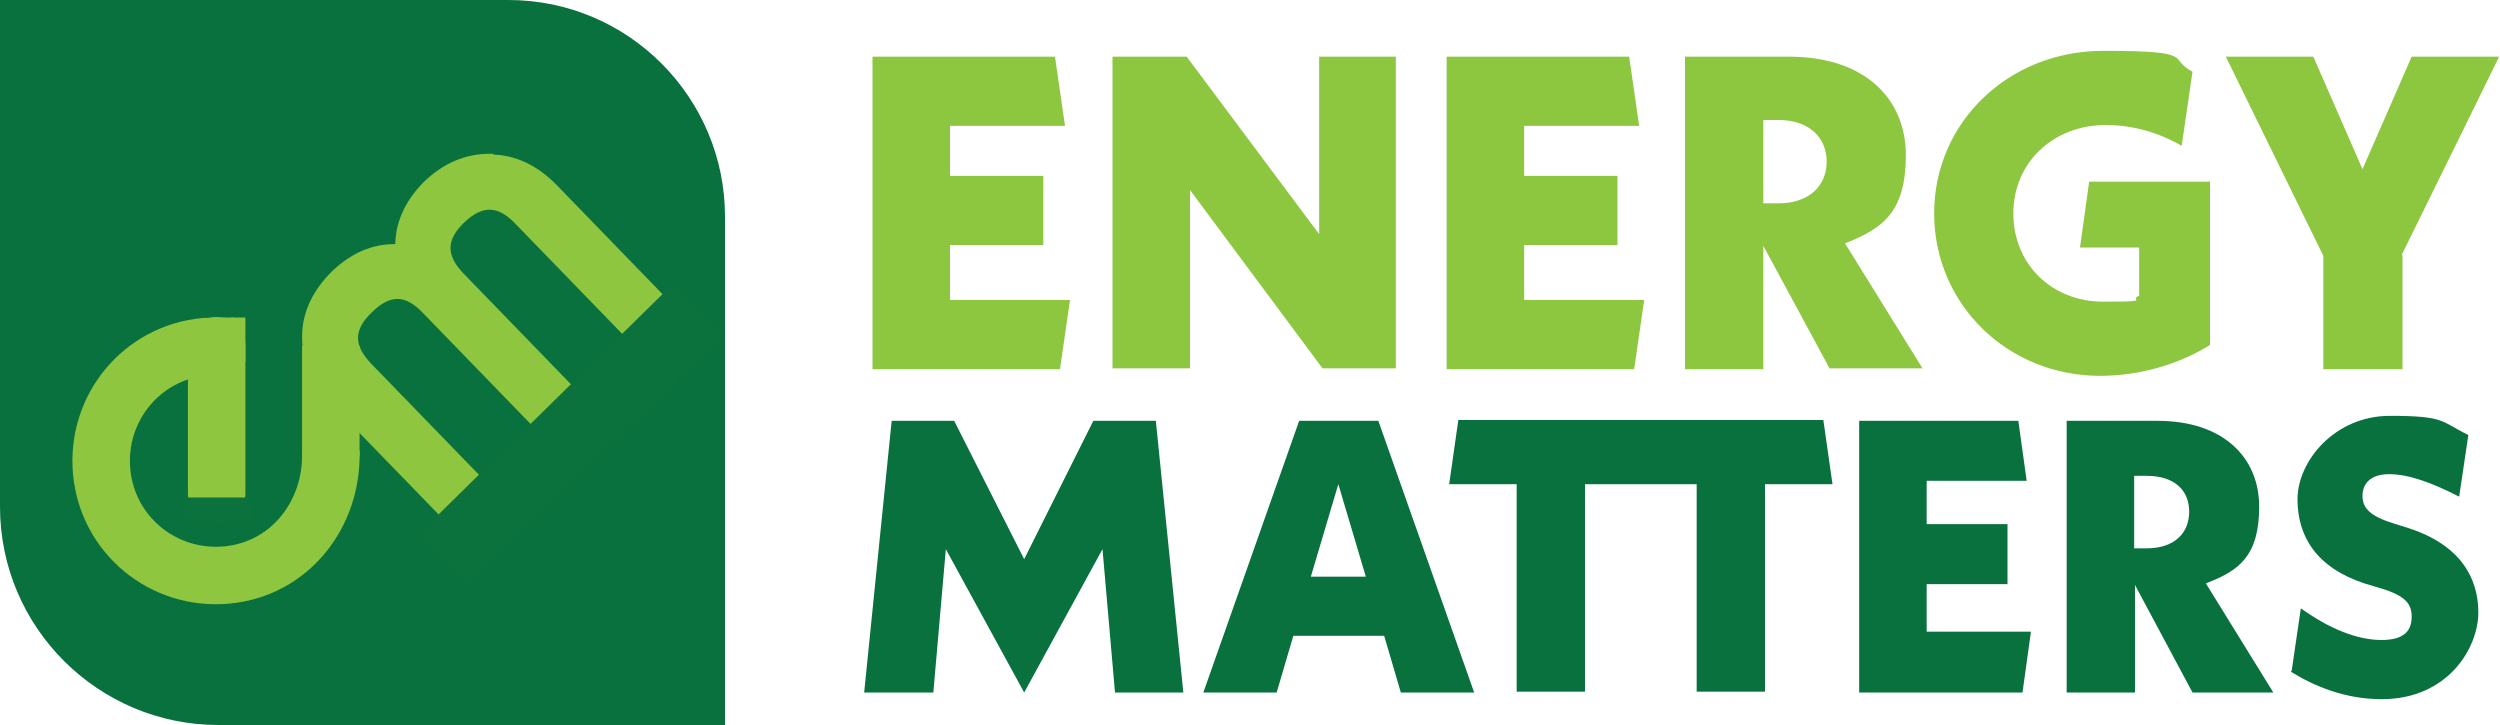
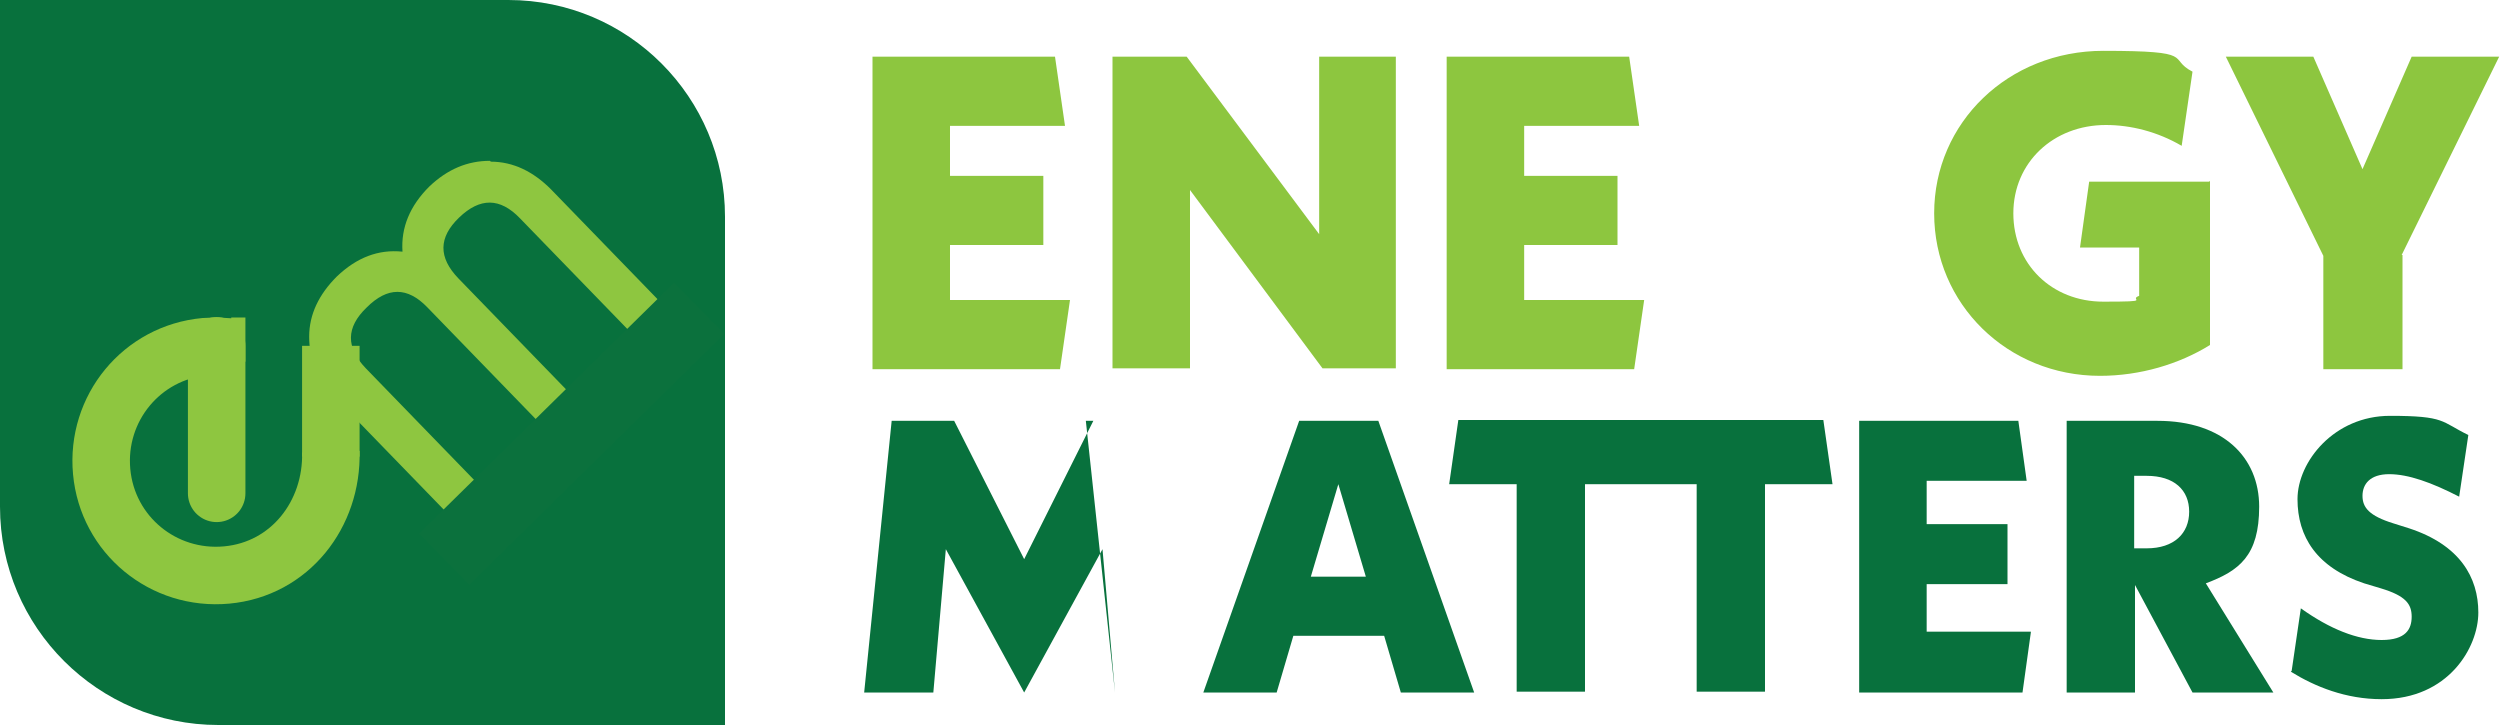
<svg xmlns="http://www.w3.org/2000/svg" id="Layer_1" version="1.1" viewBox="0 0 300 87">
  <defs>
    <style>
      .st0 {
        stroke-linecap: round;
      }

      .st0, .st1 {
        stroke-width: 6.9px;
      }

      .st0, .st1, .st2, .st3, .st4, .st5, .st6 {
        fill: none;
      }

      .st0, .st1, .st2, .st3, .st4, .st6 {
        stroke-miterlimit: 10;
      }

      .st0, .st1, .st4, .st5, .st6 {
        stroke: #8ec640;
      }

      .st7 {
        fill: #8ec640;
      }

      .st8 {
        isolation: isolate;
      }

      .st9 {
        fill: #8dc63f;
      }

      .st2 {
        stroke-width: 3px;
      }

      .st2, .st3 {
        stroke: #0b713d;
      }

      .st3 {
        stroke-width: 8.6px;
      }

      .st10 {
        fill: #08713d;
      }

      .st4 {
        stroke-width: .6px;
      }

      .st5 {
        stroke-miterlimit: 10;
        stroke-width: 1.7px;
      }

      .st6 {
        stroke-width: 1.7px;
      }
    </style>
  </defs>
  <path class="st10" d="M87,87H26.2c-14.4,0-26.2-11.7-26.2-26.2V0h61c14.4,0,26,11.7,26,26v61Z" />
  <path class="st9" d="M128.4,36l-1.2,8.3h-22.5V6.8h21.9l1.2,8.3h-13.8v6h11.2v8.3h-11.2v6.6h14.3Z" />
  <path class="st9" d="M167.5,6.8v37.4h-8.8l-15.9-21.4v21.4h-9.3V6.8h8.9l15.9,21.3V6.8h9.3Z" />
  <path class="st9" d="M197.3,36l-1.2,8.3h-22.5V6.8h21.9l1.2,8.3h-13.8v6h11.2v8.3h-11.2v6.6h14.3Z" />
-   <path class="st9" d="M219.6,44.3l-8-14.8v14.8h-9.4V6.8h12.5c9,0,14,5,14,11.8s-2.7,8.8-7.3,10.6l9.3,15h-11.1ZM211.6,24.4h1.8c3.7,0,5.8-2.1,5.8-5s-2.1-5-5.8-5h-1.8v10Z" />
  <path class="st9" d="M265.2,21.7v19.7c-3.7,2.3-8.4,3.7-13.2,3.7-11.1,0-19.9-8.6-19.9-19.5s8.9-19.5,20.3-19.5,7.6.9,10.7,2.5l-1.3,8.9c-2.9-1.7-6.1-2.5-9.1-2.5-6.3,0-11.1,4.5-11.1,10.6s4.6,10.6,10.8,10.6,2.9-.2,4.3-.7v-5.8h-7.1l1.1-7.9s14.4,0,14.4,0Z" />
  <path class="st9" d="M288.3,30.6v13.7h-9.5v-13.6l-11.7-23.9h10.5l5.9,13.5,5.9-13.5h10.5l-11.7,23.8Z" />
-   <path class="st10" d="M133.8,83.1l-1.5-17.2-9.4,17.2-9.4-17.2-1.5,17.2h-8.3l3.3-32.6h7.5l8.4,16.6,8.3-16.6h7.5l3.3,32.6h-8.4Z" />
+   <path class="st10" d="M133.8,83.1l-1.5-17.2-9.4,17.2-9.4-17.2-1.5,17.2h-8.3l3.3-32.6h7.5l8.4,16.6,8.3-16.6h7.5h-8.4Z" />
  <path class="st10" d="M166,76.3h-10.8l-2,6.8h-8.8l11.5-32.6h9.5l11.5,32.6h-8.8l-2-6.8ZM163.9,69.2l-3.3-11.1-3.3,11.1h6.6Z" />
  <path class="st10" d="M211.8,58.1v24.9h-8.2v-24.9h-13.4v24.9h-8.2v-24.9h-8.1l1.1-7.7h43.8l1.1,7.7s-8.1,0-8.1,0Z" />
  <path class="st10" d="M243.7,75.9l-1,7.2h-19.6v-32.6h19.1l1,7.2h-12v5.2h9.7v7.2h-9.7v5.7s12.5,0,12.5,0Z" />
  <path class="st10" d="M263.1,83.1l-6.9-12.9v12.9h-8.2v-32.6h10.9c7.9,0,12.2,4.4,12.2,10.3s-2.4,7.7-6.4,9.2l8.1,13.1h-9.7ZM256.1,65.8h1.5c3.3,0,5.1-1.8,5.1-4.4s-1.8-4.3-5.1-4.3h-1.5v8.7Z" />
  <path class="st10" d="M275,80.5l1.1-7.5c3.5,2.5,6.8,3.8,9.7,3.8s3.6-1.3,3.6-2.8-.7-2.5-3.7-3.4l-2-.6c-5.7-1.9-8-5.6-8-10.1s4.4-10,11.1-10,6.1.7,9.4,2.3l-1.1,7.4c-3.3-1.7-6.1-2.7-8.4-2.7s-3.2,1.2-3.2,2.6.8,2.4,3.7,3.3l1.9.6c6.1,2,8.3,5.9,8.3,10.1s-3.6,10.4-11.6,10.4c-4.3,0-8-1.5-10.9-3.3Z" />
  <g>
    <path class="st1" d="M39.7,54.2c.2,7.5-4.9,14.1-12.5,14.8s-14.3-4.8-15-12.4c-.7-7.6,4.8-14.3,12.4-15,1.3-.1,2.5,0,3.7.1" />
    <line class="st0" x1="26" y1="59.2" x2="26" y2="41.5" />
    <line class="st1" x1="39.7" y1="54.8" x2="39.7" y2="41.5" />
    <line class="st6" x1="28.6" y1="43.4" x2="28.6" y2="38.1" />
-     <line class="st4" x1="26.6" y1="38.4" x2="28" y2="38.4" />
-     <line class="st2" x1="22.1" y1="61.2" x2="30.1" y2="61.2" />
    <g class="st8">
      <path class="st7" d="M58.9,19.4c2.7,0,5.1,1.2,7.2,3.3l16.2,16.7c.5.5.7,1.1.7,1.8,0,.7-.3,1.3-.8,1.8-.5.5-1.1.7-1.8.7-.7,0-1.3-.3-1.8-.8l-16.2-16.7c-2.4-2.5-4.8-2.5-7.3-.1-2.5,2.4-2.5,4.8-.1,7.3l16.2,16.7c.5.5.7,1.1.7,1.8,0,.7-.3,1.3-.8,1.8-.5.5-1.1.7-1.8.7-.7,0-1.3-.3-1.8-.8l-16.2-16.7c-2.4-2.5-4.8-2.5-7.3,0-2.5,2.4-2.5,4.8-.1,7.3l16.2,16.7c.5.5.7,1.1.7,1.8,0,.7-.3,1.3-.8,1.8-.5.5-1.1.7-1.8.7-.7,0-1.3-.3-1.8-.8l-16.2-16.7c-2.1-2.2-3.1-4.6-3.1-7.3,0-2.7,1.2-5.1,3.3-7.2,2.4-2.3,5-3.3,7.9-3-.2-2.9.9-5.5,3.2-7.8,2.2-2.1,4.6-3.1,7.3-3.1Z" />
    </g>
    <g class="st8">
-       <path class="st5" d="M58.9,19.4c2.7,0,5.1,1.2,7.2,3.3l16.2,16.7c.5.5.7,1.1.7,1.8,0,.7-.3,1.3-.8,1.8-.5.5-1.1.7-1.8.7-.7,0-1.3-.3-1.8-.8l-16.2-16.7c-2.4-2.5-4.8-2.5-7.3-.1-2.5,2.4-2.5,4.8-.1,7.3l16.2,16.7c.5.5.7,1.1.7,1.8,0,.7-.3,1.3-.8,1.8-.5.5-1.1.7-1.8.7-.7,0-1.3-.3-1.8-.8l-16.2-16.7c-2.4-2.5-4.8-2.5-7.3,0-2.5,2.4-2.5,4.8-.1,7.3l16.2,16.7c.5.5.7,1.1.7,1.8,0,.7-.3,1.3-.8,1.8-.5.5-1.1.7-1.8.7-.7,0-1.3-.3-1.8-.8l-16.2-16.7c-2.1-2.2-3.1-4.6-3.1-7.3,0-2.7,1.2-5.1,3.3-7.2,2.4-2.3,5-3.3,7.9-3-.2-2.9.9-5.5,3.2-7.8,2.2-2.1,4.6-3.1,7.3-3.1Z" />
-     </g>
+       </g>
    <line class="st3" x1="53.3" y1="67.1" x2="83.9" y2="37" />
  </g>
</svg>